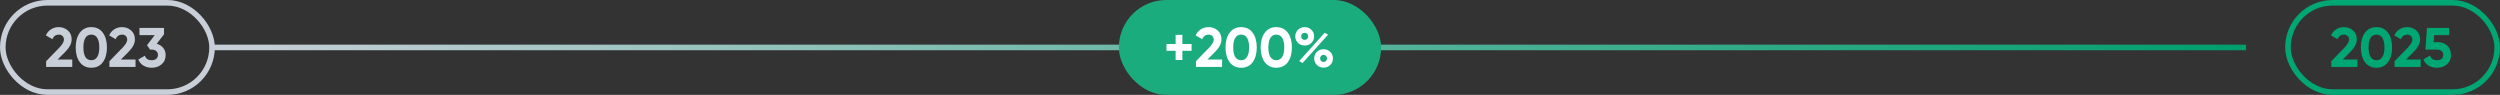
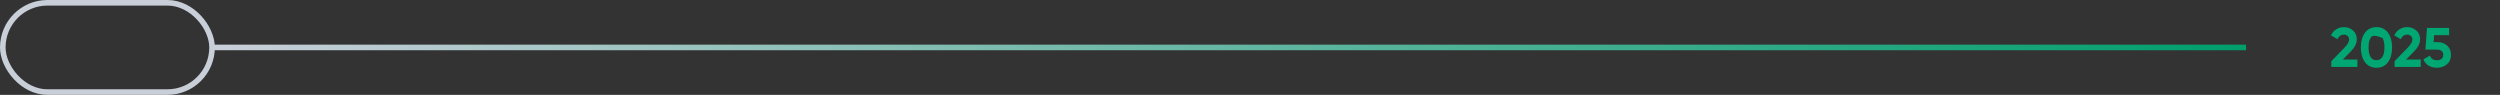
<svg xmlns="http://www.w3.org/2000/svg" width="896" height="34" viewBox="0 0 896 34" fill="none">
  <rect x="0" y="0" width="896" height="34" fill="#333333" stroke="none" />
  <rect x="76" y="16" width="729" height="2" fill="url(#paint0_linear_5745_23019)" />
  <rect x="1" y="1" width="75" height="32" rx="16" stroke="#C9CFD9" stroke-width="2" />
-   <path d="M25.9 24H16.54V21.94L21.32 17.02C22.387 15.887 22.92 14.953 22.92 14.22C22.92 13.673 22.747 13.233 22.4 12.9C22.067 12.567 21.633 12.4 21.1 12.4C20.033 12.4 19.253 12.947 18.76 14.04L16.44 12.68C16.867 11.733 17.487 11.007 18.3 10.5C19.127 9.98 20.047 9.72 21.06 9.72C22.327 9.72 23.413 10.12 24.32 10.92C25.227 11.707 25.68 12.773 25.68 14.12C25.68 15.573 24.913 17.067 23.38 18.6L20.64 21.34H25.9V24ZM32.73 24.28C30.983 24.28 29.61 23.62 28.61 22.3C27.623 20.953 27.13 19.187 27.13 17C27.13 14.813 27.623 13.053 28.61 11.72C29.61 10.387 30.983 9.72 32.73 9.72C34.503 9.72 35.876 10.387 36.85 11.72C37.836 13.053 38.33 14.813 38.33 17C38.33 19.187 37.836 20.953 36.85 22.3C35.876 23.62 34.503 24.28 32.73 24.28ZM35.59 17C35.59 15.507 35.343 14.367 34.85 13.58C34.37 12.793 33.663 12.4 32.73 12.4C31.796 12.4 31.09 12.793 30.61 13.58C30.13 14.367 29.89 15.507 29.89 17C29.89 18.493 30.13 19.633 30.61 20.42C31.09 21.193 31.796 21.58 32.73 21.58C33.663 21.58 34.37 21.187 34.85 20.4C35.343 19.613 35.59 18.48 35.59 17ZM48.576 24H39.216V21.94L43.996 17.02C45.062 15.887 45.596 14.953 45.596 14.22C45.596 13.673 45.422 13.233 45.076 12.9C44.742 12.567 44.309 12.4 43.776 12.4C42.709 12.4 41.929 12.947 41.436 14.04L39.116 12.68C39.542 11.733 40.162 11.007 40.976 10.5C41.802 9.98 42.722 9.72 43.736 9.72C45.002 9.72 46.089 10.12 46.996 10.92C47.902 11.707 48.356 12.773 48.356 14.12C48.356 15.573 47.589 17.067 46.056 18.6L43.316 21.34H48.576V24ZM58.785 12.28L56.166 15.68C57.139 15.96 57.912 16.453 58.486 17.16C59.072 17.867 59.365 18.707 59.365 19.68C59.365 21.12 58.879 22.247 57.906 23.06C56.959 23.873 55.779 24.28 54.365 24.28C53.259 24.28 52.279 24.027 51.425 23.52C50.572 23 49.952 22.267 49.566 21.32L51.925 19.96C52.259 21.04 53.072 21.58 54.365 21.58C55.072 21.58 55.619 21.413 56.005 21.08C56.406 20.733 56.605 20.267 56.605 19.68C56.605 19.107 56.406 18.647 56.005 18.3C55.619 17.953 55.072 17.78 54.365 17.78H53.766L52.706 16.18L55.465 12.58H49.986V10H58.785V12.28Z" fill="#C9CFD9" />
-   <rect x="401" width="94" height="34" rx="17" fill="#1BAC7E" />
-   <path d="M423.76 15.78H427.06V18.2H423.76V21.5H421.34V18.2H418.06V15.78H421.34V12.5H423.76V15.78ZM437.994 24H428.634V21.94L433.414 17.02C434.48 15.887 435.014 14.953 435.014 14.22C435.014 13.673 434.84 13.233 434.494 12.9C434.16 12.567 433.727 12.4 433.194 12.4C432.127 12.4 431.347 12.947 430.854 14.04L428.534 12.68C428.96 11.733 429.58 11.007 430.394 10.5C431.22 9.98 432.14 9.72 433.154 9.72C434.42 9.72 435.507 10.12 436.414 10.92C437.32 11.707 437.774 12.773 437.774 14.12C437.774 15.573 437.007 17.067 435.474 18.6L432.734 21.34H437.994V24ZM444.823 24.28C443.077 24.28 441.703 23.62 440.703 22.3C439.717 20.953 439.223 19.187 439.223 17C439.223 14.813 439.717 13.053 440.703 11.72C441.703 10.387 443.077 9.72 444.823 9.72C446.597 9.72 447.97 10.387 448.943 11.72C449.93 13.053 450.423 14.813 450.423 17C450.423 19.187 449.93 20.953 448.943 22.3C447.97 23.62 446.597 24.28 444.823 24.28ZM447.683 17C447.683 15.507 447.437 14.367 446.943 13.58C446.463 12.793 445.757 12.4 444.823 12.4C443.89 12.4 443.183 12.793 442.703 13.58C442.223 14.367 441.983 15.507 441.983 17C441.983 18.493 442.223 19.633 442.703 20.42C443.183 21.193 443.89 21.58 444.823 21.58C445.757 21.58 446.463 21.187 446.943 20.4C447.437 19.613 447.683 18.48 447.683 17ZM457.421 24.28C455.674 24.28 454.301 23.62 453.301 22.3C452.314 20.953 451.821 19.187 451.821 17C451.821 14.813 452.314 13.053 453.301 11.72C454.301 10.387 455.674 9.72 457.421 9.72C459.194 9.72 460.568 10.387 461.541 11.72C462.528 13.053 463.021 14.813 463.021 17C463.021 19.187 462.528 20.953 461.541 22.3C460.568 23.62 459.194 24.28 457.421 24.28ZM460.281 17C460.281 15.507 460.034 14.367 459.541 13.58C459.061 12.793 458.354 12.4 457.421 12.4C456.488 12.4 455.781 12.793 455.301 13.58C454.821 14.367 454.581 15.507 454.581 17C454.581 18.493 454.821 19.633 455.301 20.42C455.781 21.193 456.488 21.58 457.421 21.58C458.354 21.58 459.061 21.187 459.541 20.4C460.034 19.613 460.281 18.48 460.281 17ZM470.008 15.38C469.355 16.007 468.555 16.32 467.608 16.32C466.648 16.32 465.841 16 465.188 15.36C464.548 14.72 464.228 13.94 464.228 13.02C464.228 12.1 464.548 11.32 465.188 10.68C465.855 10.04 466.661 9.72 467.608 9.72C468.568 9.72 469.368 10.04 470.008 10.68C470.648 11.293 470.968 12.073 470.968 13.02C470.968 13.953 470.648 14.74 470.008 15.38ZM466.848 22.58L465.648 21.88L474.768 11.74L475.988 12.42L466.848 22.58ZM466.688 13.94C466.928 14.18 467.228 14.3 467.588 14.3C467.948 14.3 468.248 14.18 468.488 13.94C468.728 13.687 468.848 13.38 468.848 13.02C468.848 12.66 468.728 12.36 468.488 12.12C468.248 11.88 467.948 11.76 467.588 11.76C467.228 11.76 466.928 11.88 466.688 12.12C466.461 12.36 466.348 12.66 466.348 13.02C466.348 13.38 466.461 13.687 466.688 13.94ZM477.728 20.94C477.728 21.86 477.408 22.64 476.768 23.28C476.128 23.92 475.328 24.24 474.368 24.24C473.408 24.24 472.608 23.92 471.968 23.28C471.328 22.64 471.008 21.86 471.008 20.94C471.008 20.02 471.328 19.24 471.968 18.6C472.608 17.96 473.408 17.64 474.368 17.64C475.328 17.64 476.128 17.96 476.768 18.6C477.408 19.24 477.728 20.02 477.728 20.94ZM475.248 21.86C475.488 21.607 475.608 21.3 475.608 20.94C475.608 20.58 475.488 20.28 475.248 20.04C475.021 19.787 474.728 19.66 474.368 19.66C474.008 19.66 473.708 19.787 473.468 20.04C473.241 20.28 473.128 20.58 473.128 20.94C473.128 21.3 473.241 21.607 473.468 21.86C473.708 22.1 474.008 22.22 474.368 22.22C474.728 22.22 475.021 22.1 475.248 21.86Z" fill="white" />
-   <rect x="820" y="1" width="75" height="32" rx="16" stroke="#00A772" stroke-width="2" />
-   <path d="M844.9 24H835.54V21.94L840.32 17.02C841.387 15.887 841.92 14.953 841.92 14.22C841.92 13.673 841.747 13.233 841.4 12.9C841.067 12.567 840.633 12.4 840.1 12.4C839.033 12.4 838.253 12.947 837.76 14.04L835.44 12.68C835.867 11.733 836.487 11.007 837.3 10.5C838.127 9.98 839.047 9.72 840.06 9.72C841.327 9.72 842.413 10.12 843.32 10.92C844.227 11.707 844.68 12.773 844.68 14.12C844.68 15.573 843.913 17.067 842.38 18.6L839.64 21.34H844.9V24ZM851.73 24.28C849.983 24.28 848.61 23.62 847.61 22.3C846.623 20.953 846.13 19.187 846.13 17C846.13 14.813 846.623 13.053 847.61 11.72C848.61 10.387 849.983 9.72 851.73 9.72C853.503 9.72 854.876 10.387 855.85 11.72C856.836 13.053 857.33 14.813 857.33 17C857.33 19.187 856.836 20.953 855.85 22.3C854.876 23.62 853.503 24.28 851.73 24.28ZM854.59 17C854.59 15.507 854.343 14.367 853.85 13.58C853.37 12.793 852.663 12.4 851.73 12.4C850.796 12.4 850.09 12.793 849.61 13.58C849.13 14.367 848.89 15.507 848.89 17C848.89 18.493 849.13 19.633 849.61 20.42C850.09 21.193 850.796 21.58 851.73 21.58C852.663 21.58 853.37 21.187 853.85 20.4C854.343 19.613 854.59 18.48 854.59 17ZM867.576 24H858.216V21.94L862.996 17.02C864.062 15.887 864.596 14.953 864.596 14.22C864.596 13.673 864.422 13.233 864.076 12.9C863.742 12.567 863.309 12.4 862.776 12.4C861.709 12.4 860.929 12.947 860.436 14.04L858.116 12.68C858.542 11.733 859.162 11.007 859.976 10.5C860.802 9.98 861.722 9.72 862.736 9.72C864.002 9.72 865.089 10.12 865.996 10.92C866.902 11.707 867.356 12.773 867.356 14.12C867.356 15.573 866.589 17.067 865.056 18.6L862.316 21.34H867.576V24ZM872.207 15.1H873.647C875.007 15.1 876.14 15.507 877.047 16.32C877.967 17.12 878.427 18.24 878.427 19.68C878.427 21.12 877.94 22.247 876.967 23.06C876.02 23.873 874.84 24.28 873.427 24.28C872.28 24.28 871.274 24.027 870.407 23.52C869.554 23 868.934 22.253 868.547 21.28L870.907 19.9C871.24 21.02 872.08 21.58 873.427 21.58C874.134 21.58 874.68 21.413 875.067 21.08C875.467 20.733 875.667 20.267 875.667 19.68C875.667 19.107 875.474 18.647 875.087 18.3C874.7 17.953 874.174 17.78 873.507 17.78H869.267L869.827 10H877.767V12.58H872.387L872.207 15.1Z" fill="#00A772" />
+   <path d="M844.9 24H835.54V21.94L840.32 17.02C841.387 15.887 841.92 14.953 841.92 14.22C841.92 13.673 841.747 13.233 841.4 12.9C841.067 12.567 840.633 12.4 840.1 12.4C839.033 12.4 838.253 12.947 837.76 14.04L835.44 12.68C835.867 11.733 836.487 11.007 837.3 10.5C838.127 9.98 839.047 9.72 840.06 9.72C841.327 9.72 842.413 10.12 843.32 10.92C844.227 11.707 844.68 12.773 844.68 14.12C844.68 15.573 843.913 17.067 842.38 18.6L839.64 21.34H844.9V24ZM851.73 24.28C849.983 24.28 848.61 23.62 847.61 22.3C846.623 20.953 846.13 19.187 846.13 17C846.13 14.813 846.623 13.053 847.61 11.72C848.61 10.387 849.983 9.72 851.73 9.72C853.503 9.72 854.876 10.387 855.85 11.72C856.836 13.053 857.33 14.813 857.33 17C857.33 19.187 856.836 20.953 855.85 22.3C854.876 23.62 853.503 24.28 851.73 24.28ZM854.59 17C854.59 15.507 854.343 14.367 853.85 13.58C850.796 12.4 850.09 12.793 849.61 13.58C849.13 14.367 848.89 15.507 848.89 17C848.89 18.493 849.13 19.633 849.61 20.42C850.09 21.193 850.796 21.58 851.73 21.58C852.663 21.58 853.37 21.187 853.85 20.4C854.343 19.613 854.59 18.48 854.59 17ZM867.576 24H858.216V21.94L862.996 17.02C864.062 15.887 864.596 14.953 864.596 14.22C864.596 13.673 864.422 13.233 864.076 12.9C863.742 12.567 863.309 12.4 862.776 12.4C861.709 12.4 860.929 12.947 860.436 14.04L858.116 12.68C858.542 11.733 859.162 11.007 859.976 10.5C860.802 9.98 861.722 9.72 862.736 9.72C864.002 9.72 865.089 10.12 865.996 10.92C866.902 11.707 867.356 12.773 867.356 14.12C867.356 15.573 866.589 17.067 865.056 18.6L862.316 21.34H867.576V24ZM872.207 15.1H873.647C875.007 15.1 876.14 15.507 877.047 16.32C877.967 17.12 878.427 18.24 878.427 19.68C878.427 21.12 877.94 22.247 876.967 23.06C876.02 23.873 874.84 24.28 873.427 24.28C872.28 24.28 871.274 24.027 870.407 23.52C869.554 23 868.934 22.253 868.547 21.28L870.907 19.9C871.24 21.02 872.08 21.58 873.427 21.58C874.134 21.58 874.68 21.413 875.067 21.08C875.467 20.733 875.667 20.267 875.667 19.68C875.667 19.107 875.474 18.647 875.087 18.3C874.7 17.953 874.174 17.78 873.507 17.78H869.267L869.827 10H877.767V12.58H872.387L872.207 15.1Z" fill="#00A772" />
  <defs>
    <linearGradient id="paint0_linear_5745_23019" x1="76" y1="17" x2="805" y2="17" gradientUnits="userSpaceOnUse">
      <stop stop-color="#C9CFD9" />
      <stop offset="1" stop-color="#009E6C" />
    </linearGradient>
  </defs>
</svg>